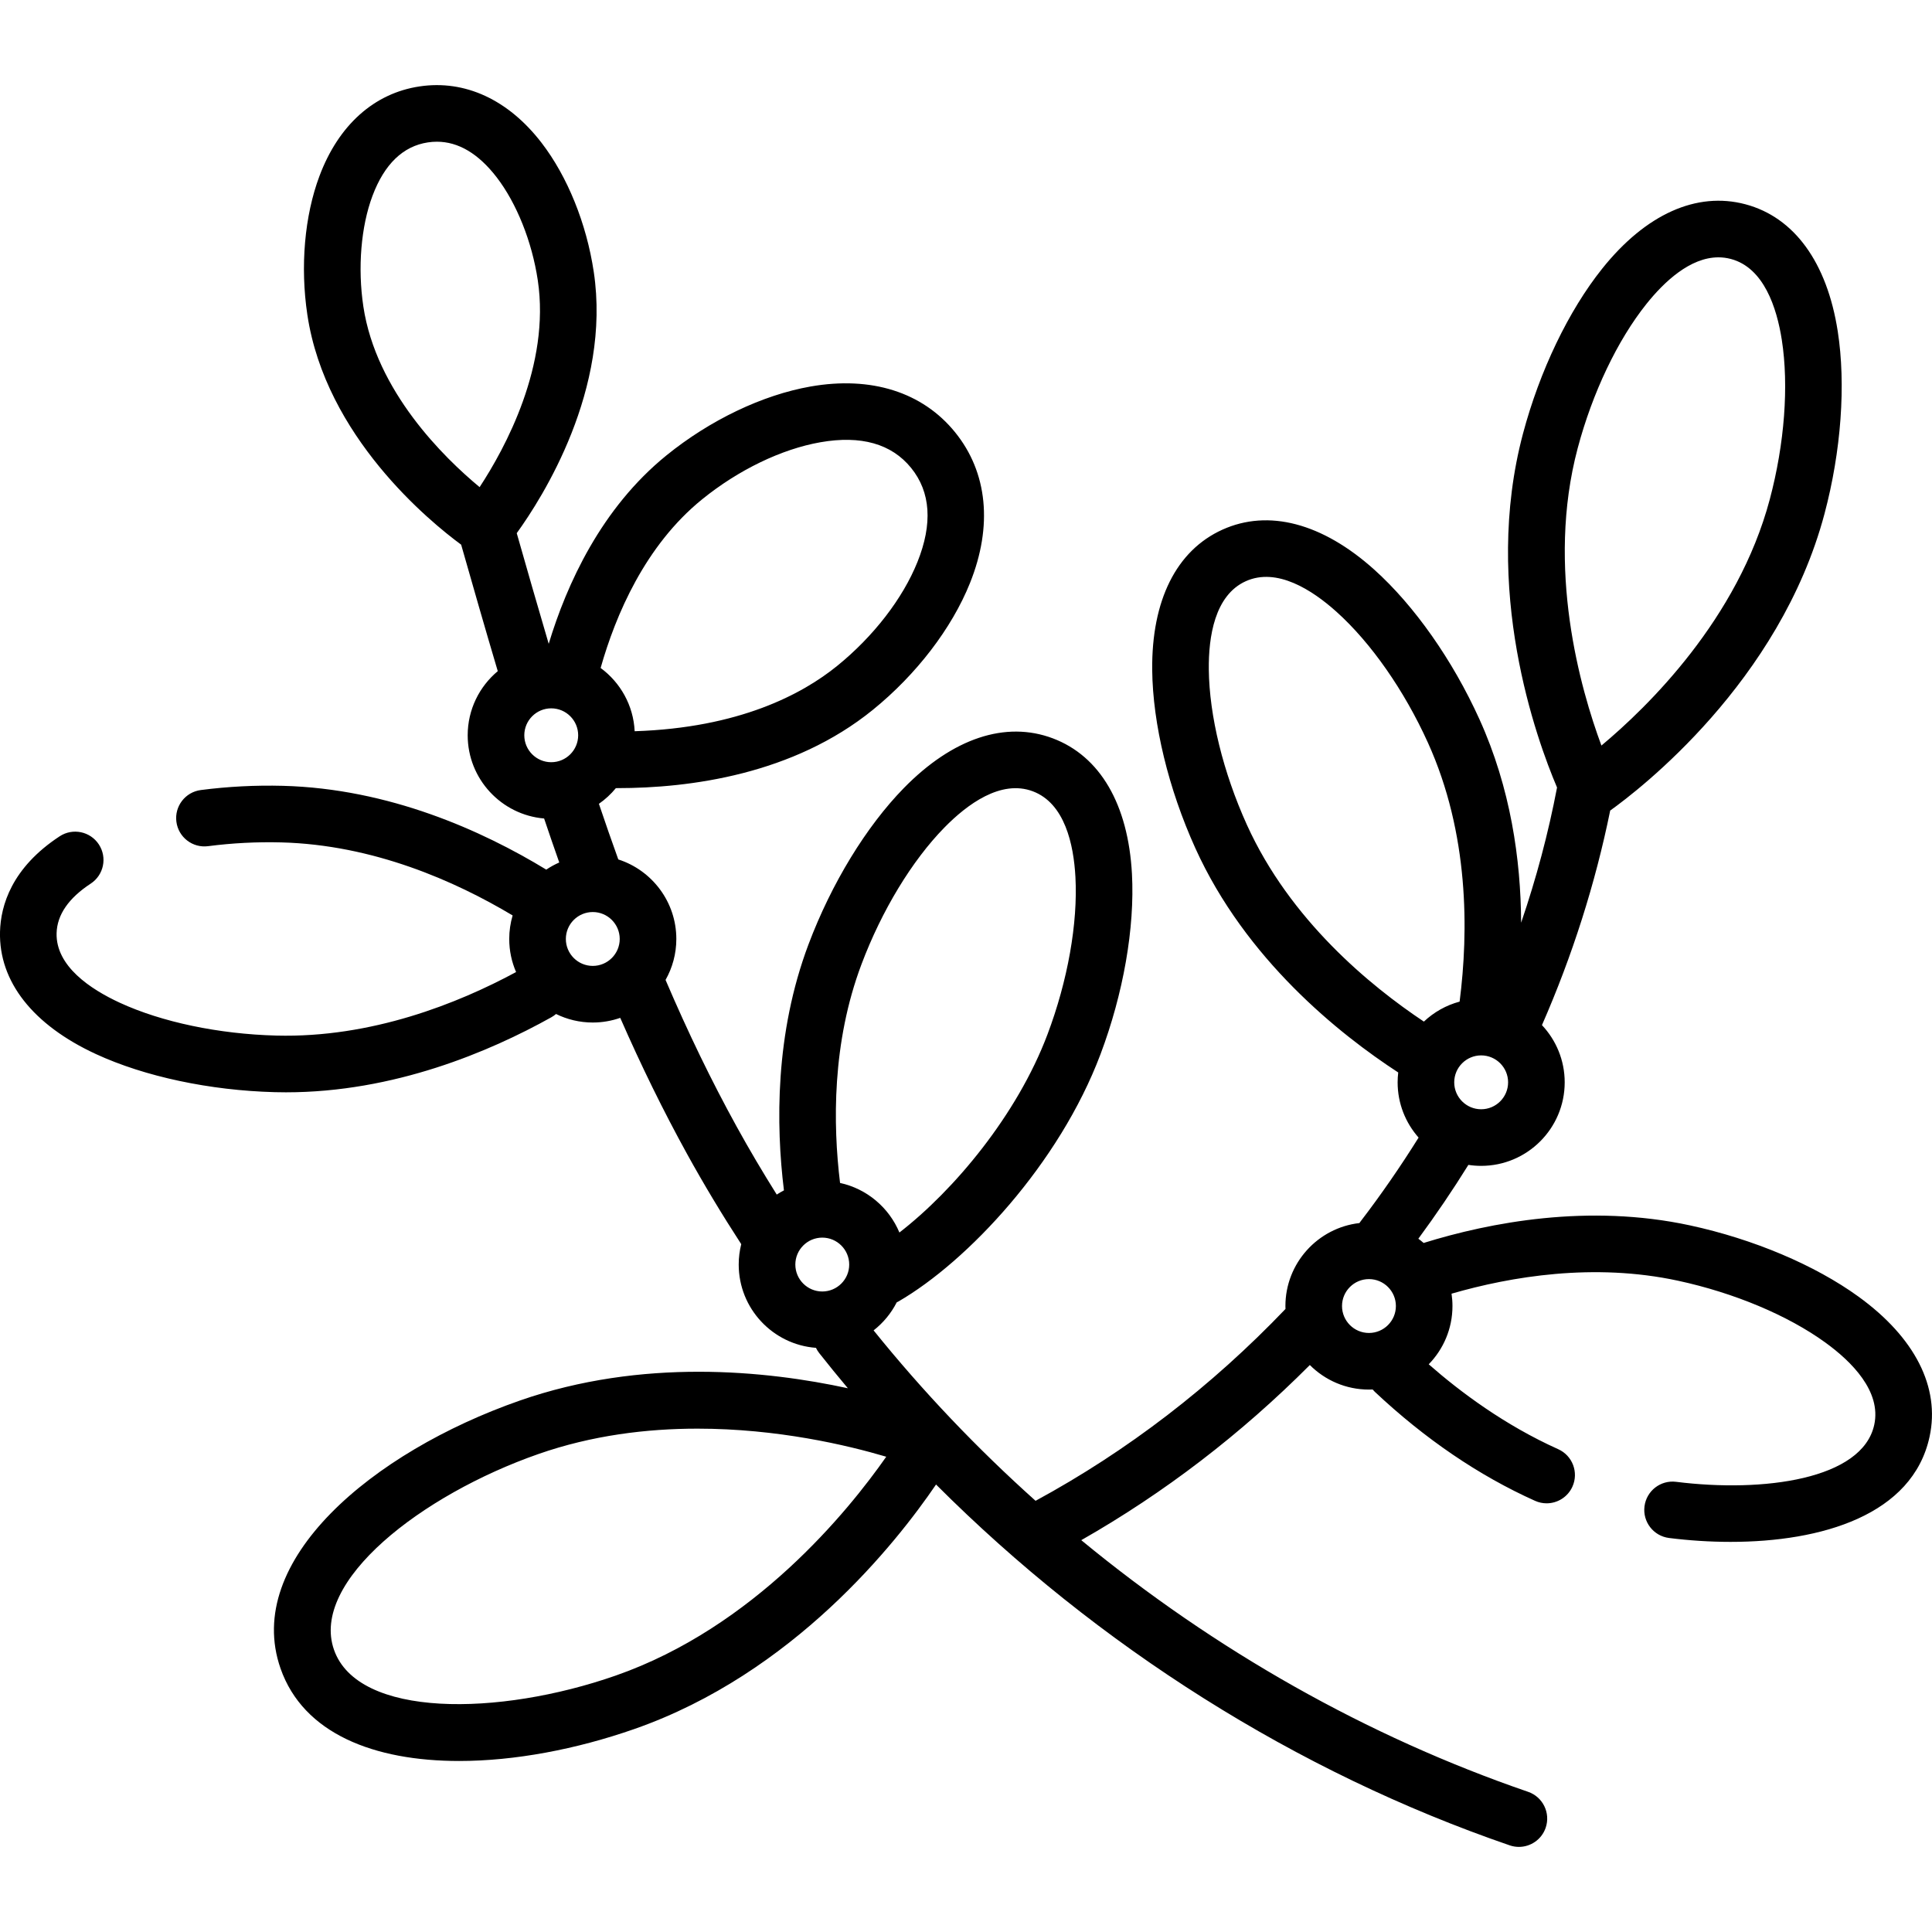
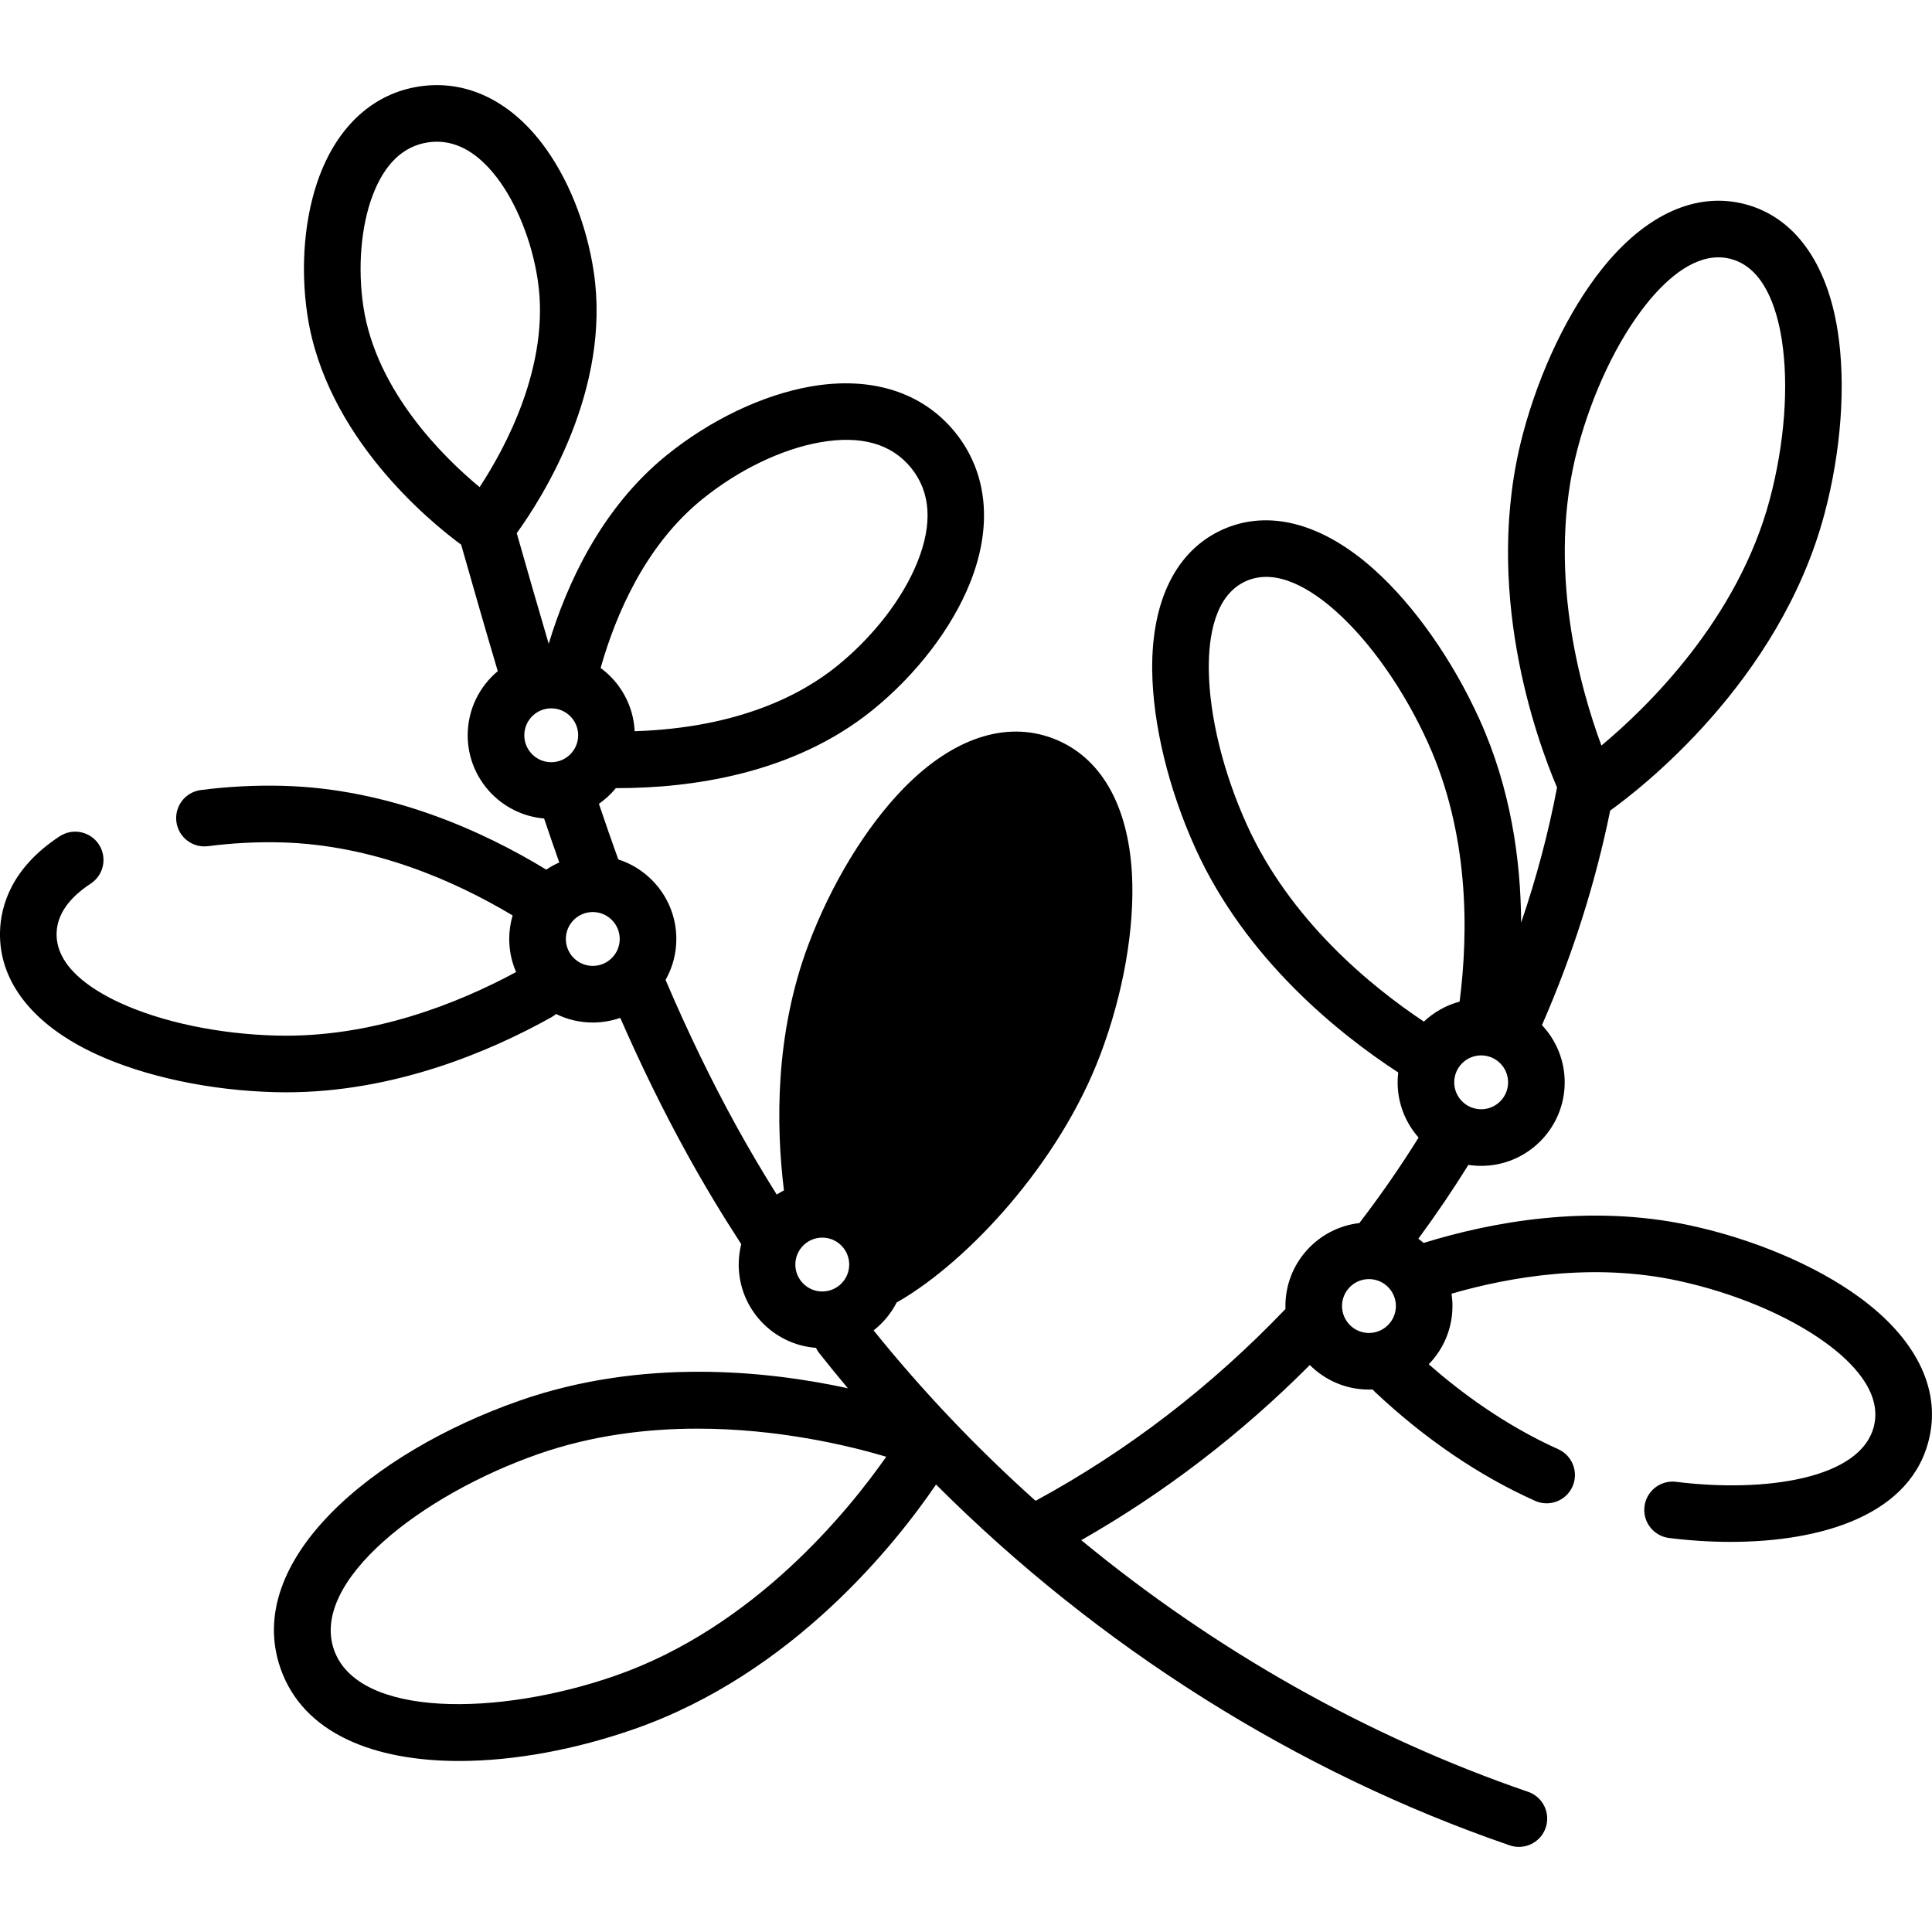
<svg xmlns="http://www.w3.org/2000/svg" id="Layer_1" enable-background="new 0 0 512 512" viewBox="0 0 512 512">
  <g>
-     <path d="m492.545 343.638c-11.564-8.379-27.858-15.269-44.704-18.904-26.876-5.797-52.92-.813-70.565 4.662-.452-.392-.918-.768-1.4-1.123 4.672-6.341 9.116-12.891 13.261-19.566 1.104.17 2.234.259 3.385.259 12.207 0 22.139-9.931 22.139-22.138 0-5.862-2.294-11.195-6.027-15.159 8.077-18.436 14.15-37.529 18.085-56.866 7.621-5.451 44.915-34.003 56.785-78.615 4.432-16.654 5.713-34.298 3.515-48.408-2.844-18.255-11.53-30.203-24.46-33.643-12.927-3.441-26.407 2.61-37.946 17.038-8.92 11.151-16.576 27.099-21.008 43.753-10.925 41.061 3.601 81.025 9.028 93.768-2.301 12.067-5.488 24.046-9.517 35.828-.087-16.715-2.78-35.647-11.03-53.873-7.108-15.7-17.279-30.174-27.909-39.708-13.754-12.337-28.041-16.091-40.23-10.574s-18.795 18.73-18.602 37.204c.15 14.279 4.313 31.473 11.419 47.173 13.358 29.511 38.154 49.288 53.779 59.471-.101.857-.159 1.727-.159 2.611 0 5.612 2.103 10.74 5.557 14.646-4.779 7.647-9.939 15.131-15.424 22.279-.092.12-.172.246-.256.37-11.022 1.257-19.614 10.637-19.614 21.99 0 .261.011.519.02.777-19.651 20.562-41.911 37.651-66.23 50.842-15.5-13.877-29.893-28.994-42.923-45.165 2.55-1.993 4.652-4.53 6.133-7.436.138-.069.279-.126.415-.205 18.357-10.62 42.653-36.535 53.574-65.519 6.076-16.127 9.117-33.555 8.343-47.814-1.002-18.448-8.449-31.206-20.97-35.923-12.517-4.715-26.533-.046-39.461 13.154-9.99 10.203-19.205 25.303-25.282 41.431-8.914 23.659-8.635 47.946-6.515 65.206-.655.34-1.291.711-1.907 1.113-3.72-5.929-7.287-11.958-10.63-18.026-6.684-12.132-12.854-24.871-18.835-38.856 1.814-3.21 2.855-6.912 2.855-10.854 0-9.85-6.469-18.216-15.38-21.079-1.71-4.743-3.431-9.684-5.137-14.738 1.684-1.175 3.199-2.574 4.498-4.16.014 0 .027.002.041.002h.32c19.31 0 46.621-3.622 67.728-20.74 11.549-9.365 20.933-21.611 25.745-33.596 6.082-15.144 4.68-29.343-3.946-39.979-8.625-10.636-22.227-14.941-38.303-12.117-12.72 2.234-26.639 8.887-38.187 18.253-17.248 13.987-26.4 34.059-31.199 49.935-2.95-9.99-5.821-20.016-8.473-29.325 6.817-9.427 25.08-38.112 20.412-69.248-1.92-12.812-6.968-25.284-13.848-34.217-8.805-11.431-20.291-16.728-32.32-14.927-12.038 1.804-21.458 10.238-26.524 23.748-3.959 10.558-5.128 23.961-3.207 36.773 4.835 32.263 32.436 54.79 40.757 60.921 3.006 10.559 6.311 22.103 9.703 33.518-4.867 4.064-7.971 10.174-7.971 16.996 0 11.572 8.926 21.092 20.253 22.052 1.332 3.96 2.674 7.861 4.015 11.656-1.208.531-2.361 1.163-3.445 1.893-17.006-10.347-41.657-21.47-69.815-22.207-7.241-.188-14.554.187-21.733 1.118-4.107.532-7.006 4.294-6.473 8.402s4.296 7.011 8.402 6.473c6.41-.831 12.939-1.166 19.41-.998 24.336.636 45.993 10.206 61.296 19.355-.582 1.98-.9 4.072-.9 6.237 0 3.113.649 6.076 1.814 8.767-15.373 8.301-38.29 17.492-63.548 16.834-15.244-.398-30.365-3.573-41.485-8.709-7.76-3.585-16.962-9.691-16.734-18.427.128-4.866 3.169-9.285 9.039-13.133 3.465-2.271 4.432-6.92 2.161-10.384s-6.919-4.431-10.384-2.161c-12.739 8.351-15.63 18.36-15.811 25.285-.345 13.181 8.69 24.701 25.439 32.438 12.903 5.96 30.173 9.636 47.381 10.087.995.026 1.981.039 2.969.039 28.583 0 53.897-10.716 70.314-19.883.453-.253.87-.546 1.249-.873 2.939 1.445 6.242 2.26 9.733 2.26 2.551 0 5-.439 7.282-1.236 5.623 12.838 11.44 24.685 17.699 36.047 4.457 8.089 9.291 16.112 14.368 23.925-.437 1.732-.671 3.543-.671 5.409 0 11.647 9.042 21.215 20.473 22.069.233.485.518.953.865 1.394 2.477 3.146 5.015 6.245 7.589 9.315-21.595-4.688-54.536-8.062-86.986 3.281-39.045 13.649-73.347 42.411-63.363 70.975 6.041 17.283 24.808 24.523 47.339 24.522 14.708 0 31.021-3.085 46.442-8.476 42.069-14.706 69.38-49.278 79.937-64.793 42.89 42.93 95.571 76.248 152.029 95.628.807.277 1.627.408 2.436.408 3.114 0 6.025-1.956 7.093-5.067 1.345-3.918-.741-8.184-4.659-9.529-42.634-14.635-83.041-37.533-118.412-66.69 21.985-12.518 42.3-28.086 60.572-46.413 4.01 4.017 9.549 6.505 15.66 6.505.329 0 .656-.01.982-.025.183.215.376.424.586.622 13.287 12.485 27.571 22.204 42.454 28.885.997.448 2.04.66 3.067.66 2.862 0 5.598-1.649 6.846-4.43 1.696-3.779.009-8.218-3.771-9.914-14.188-6.369-25.997-15.2-34.317-22.5 3.889-3.991 6.291-9.437 6.291-15.436 0-1.113-.084-2.206-.244-3.276 15.755-4.555 37.71-8.247 59.996-3.439 14.887 3.211 29.126 9.185 39.066 16.387 6.968 5.049 14.872 12.927 12.962 21.783-3.135 14.527-29.421 18.026-52.515 15.128-4.114-.516-7.859 2.398-8.375 6.508s2.398 7.86 6.508 8.376c5.282.662 10.791 1.032 16.304 1.032 24.14 0 48.259-7.106 52.741-27.88 2.826-13.083-3.859-26.256-18.819-37.096zm-306.485-211.304c9.629-7.808 21.05-13.323 31.335-15.13 10.773-1.892 18.867.393 24.057 6.792s5.754 14.79 1.678 24.941c-3.892 9.691-11.646 19.727-21.275 27.535-9.287 7.532-26.008 16.414-53.662 17.311-.33-6.872-3.808-12.93-9.02-16.765 3.984-14.052 11.802-32.45 26.887-44.684zm-89.771-51.136c-1.531-10.214-.627-21.162 2.418-29.284 3.157-8.42 8.104-13.191 14.701-14.18.797-.119 1.587-.179 2.37-.179 5.698 0 11.018 3.161 15.843 9.425 5.292 6.872 9.366 17.072 10.898 27.287 3.374 22.507-8.697 44.598-15.415 54.827-9.427-7.811-27.442-25.39-30.815-47.896zm42.656 113.658c0-3.936 3.202-7.138 7.138-7.138 3.937 0 7.139 3.202 7.139 7.138s-3.202 7.138-7.139 7.138c-3.936.001-7.138-3.202-7.138-7.138zm11.011 53.981c0-3.936 3.202-7.138 7.138-7.138 3.937 0 7.139 3.202 7.139 7.138s-3.202 7.138-7.139 7.138c-3.935.001-7.138-3.201-7.138-7.138zm13.226 195.203c-30.979 10.83-68.335 11.293-74.672-6.836-6.337-18.129 23.175-41.037 54.152-51.865 14.228-4.974 28.748-6.733 42.189-6.733 21.187 0 39.675 4.377 50.014 7.44-10.102 14.447-35.03 45.182-71.683 57.994zm65.121-188.496c5.369-14.252 13.374-27.455 21.962-36.225 6.02-6.149 14.974-12.809 23.454-9.612 8.479 3.194 10.814 14.107 11.28 22.699.666 12.257-2.032 27.46-7.401 41.711-8.065 21.407-24.807 41.341-39.245 52.513-2.751-6.598-8.605-11.587-15.729-13.138-1.892-15.505-2.155-37.158 5.679-57.948zm-17.53 79.576c0-3.936 3.202-7.138 7.138-7.138 3.937 0 7.139 3.202 7.139 7.138s-3.202 7.138-7.139 7.138c-3.936 0-7.138-3.202-7.138-7.138zm181.75-41.155c-3.937 0-7.139-3.202-7.139-7.138s3.202-7.138 7.139-7.138 7.139 3.202 7.139 7.138c-.001 3.936-3.203 7.138-7.139 7.138zm25.579-175.182c3.915-14.717 10.559-28.655 18.226-38.241 4.692-5.867 11.572-12.345 19.07-12.345 1.09 0 2.193.137 3.305.433 8.755 2.329 12.172 12.954 13.496 21.456 1.89 12.129.727 27.526-3.189 42.243-8.454 31.774-32.403 55.061-44.617 65.248-5.538-14.915-14.745-47.022-6.291-78.794zm-87.673 99.776c-6.28-13.874-9.956-28.87-10.084-41.145-.091-8.605 1.534-19.646 9.787-23.382 8.258-3.737 17.623 2.33 24.028 8.075 9.138 8.196 17.981 20.854 24.261 34.728 10.904 24.088 10.781 49.977 8.391 68.604-3.599.962-6.837 2.811-9.47 5.295-14.164-9.438-35.467-26.891-46.913-52.175zm25.219 127.553c0-3.936 3.202-7.138 7.138-7.138 3.937 0 7.139 3.202 7.139 7.138s-3.202 7.138-7.139 7.138c-3.936 0-7.138-3.202-7.138-7.138z" />
+     <path d="m492.545 343.638c-11.564-8.379-27.858-15.269-44.704-18.904-26.876-5.797-52.92-.813-70.565 4.662-.452-.392-.918-.768-1.4-1.123 4.672-6.341 9.116-12.891 13.261-19.566 1.104.17 2.234.259 3.385.259 12.207 0 22.139-9.931 22.139-22.138 0-5.862-2.294-11.195-6.027-15.159 8.077-18.436 14.15-37.529 18.085-56.866 7.621-5.451 44.915-34.003 56.785-78.615 4.432-16.654 5.713-34.298 3.515-48.408-2.844-18.255-11.53-30.203-24.46-33.643-12.927-3.441-26.407 2.61-37.946 17.038-8.92 11.151-16.576 27.099-21.008 43.753-10.925 41.061 3.601 81.025 9.028 93.768-2.301 12.067-5.488 24.046-9.517 35.828-.087-16.715-2.78-35.647-11.03-53.873-7.108-15.7-17.279-30.174-27.909-39.708-13.754-12.337-28.041-16.091-40.23-10.574s-18.795 18.73-18.602 37.204c.15 14.279 4.313 31.473 11.419 47.173 13.358 29.511 38.154 49.288 53.779 59.471-.101.857-.159 1.727-.159 2.611 0 5.612 2.103 10.74 5.557 14.646-4.779 7.647-9.939 15.131-15.424 22.279-.092.12-.172.246-.256.37-11.022 1.257-19.614 10.637-19.614 21.99 0 .261.011.519.02.777-19.651 20.562-41.911 37.651-66.23 50.842-15.5-13.877-29.893-28.994-42.923-45.165 2.55-1.993 4.652-4.53 6.133-7.436.138-.069.279-.126.415-.205 18.357-10.62 42.653-36.535 53.574-65.519 6.076-16.127 9.117-33.555 8.343-47.814-1.002-18.448-8.449-31.206-20.97-35.923-12.517-4.715-26.533-.046-39.461 13.154-9.99 10.203-19.205 25.303-25.282 41.431-8.914 23.659-8.635 47.946-6.515 65.206-.655.34-1.291.711-1.907 1.113-3.72-5.929-7.287-11.958-10.63-18.026-6.684-12.132-12.854-24.871-18.835-38.856 1.814-3.21 2.855-6.912 2.855-10.854 0-9.85-6.469-18.216-15.38-21.079-1.71-4.743-3.431-9.684-5.137-14.738 1.684-1.175 3.199-2.574 4.498-4.16.014 0 .027.002.041.002h.32c19.31 0 46.621-3.622 67.728-20.74 11.549-9.365 20.933-21.611 25.745-33.596 6.082-15.144 4.68-29.343-3.946-39.979-8.625-10.636-22.227-14.941-38.303-12.117-12.72 2.234-26.639 8.887-38.187 18.253-17.248 13.987-26.4 34.059-31.199 49.935-2.95-9.99-5.821-20.016-8.473-29.325 6.817-9.427 25.08-38.112 20.412-69.248-1.92-12.812-6.968-25.284-13.848-34.217-8.805-11.431-20.291-16.728-32.32-14.927-12.038 1.804-21.458 10.238-26.524 23.748-3.959 10.558-5.128 23.961-3.207 36.773 4.835 32.263 32.436 54.79 40.757 60.921 3.006 10.559 6.311 22.103 9.703 33.518-4.867 4.064-7.971 10.174-7.971 16.996 0 11.572 8.926 21.092 20.253 22.052 1.332 3.96 2.674 7.861 4.015 11.656-1.208.531-2.361 1.163-3.445 1.893-17.006-10.347-41.657-21.47-69.815-22.207-7.241-.188-14.554.187-21.733 1.118-4.107.532-7.006 4.294-6.473 8.402s4.296 7.011 8.402 6.473c6.41-.831 12.939-1.166 19.41-.998 24.336.636 45.993 10.206 61.296 19.355-.582 1.98-.9 4.072-.9 6.237 0 3.113.649 6.076 1.814 8.767-15.373 8.301-38.29 17.492-63.548 16.834-15.244-.398-30.365-3.573-41.485-8.709-7.76-3.585-16.962-9.691-16.734-18.427.128-4.866 3.169-9.285 9.039-13.133 3.465-2.271 4.432-6.92 2.161-10.384s-6.919-4.431-10.384-2.161c-12.739 8.351-15.63 18.36-15.811 25.285-.345 13.181 8.69 24.701 25.439 32.438 12.903 5.96 30.173 9.636 47.381 10.087.995.026 1.981.039 2.969.039 28.583 0 53.897-10.716 70.314-19.883.453-.253.87-.546 1.249-.873 2.939 1.445 6.242 2.26 9.733 2.26 2.551 0 5-.439 7.282-1.236 5.623 12.838 11.44 24.685 17.699 36.047 4.457 8.089 9.291 16.112 14.368 23.925-.437 1.732-.671 3.543-.671 5.409 0 11.647 9.042 21.215 20.473 22.069.233.485.518.953.865 1.394 2.477 3.146 5.015 6.245 7.589 9.315-21.595-4.688-54.536-8.062-86.986 3.281-39.045 13.649-73.347 42.411-63.363 70.975 6.041 17.283 24.808 24.523 47.339 24.522 14.708 0 31.021-3.085 46.442-8.476 42.069-14.706 69.38-49.278 79.937-64.793 42.89 42.93 95.571 76.248 152.029 95.628.807.277 1.627.408 2.436.408 3.114 0 6.025-1.956 7.093-5.067 1.345-3.918-.741-8.184-4.659-9.529-42.634-14.635-83.041-37.533-118.412-66.69 21.985-12.518 42.3-28.086 60.572-46.413 4.01 4.017 9.549 6.505 15.66 6.505.329 0 .656-.01.982-.025.183.215.376.424.586.622 13.287 12.485 27.571 22.204 42.454 28.885.997.448 2.04.66 3.067.66 2.862 0 5.598-1.649 6.846-4.43 1.696-3.779.009-8.218-3.771-9.914-14.188-6.369-25.997-15.2-34.317-22.5 3.889-3.991 6.291-9.437 6.291-15.436 0-1.113-.084-2.206-.244-3.276 15.755-4.555 37.71-8.247 59.996-3.439 14.887 3.211 29.126 9.185 39.066 16.387 6.968 5.049 14.872 12.927 12.962 21.783-3.135 14.527-29.421 18.026-52.515 15.128-4.114-.516-7.859 2.398-8.375 6.508s2.398 7.86 6.508 8.376c5.282.662 10.791 1.032 16.304 1.032 24.14 0 48.259-7.106 52.741-27.88 2.826-13.083-3.859-26.256-18.819-37.096zm-306.485-211.304c9.629-7.808 21.05-13.323 31.335-15.13 10.773-1.892 18.867.393 24.057 6.792s5.754 14.79 1.678 24.941c-3.892 9.691-11.646 19.727-21.275 27.535-9.287 7.532-26.008 16.414-53.662 17.311-.33-6.872-3.808-12.93-9.02-16.765 3.984-14.052 11.802-32.45 26.887-44.684zm-89.771-51.136c-1.531-10.214-.627-21.162 2.418-29.284 3.157-8.42 8.104-13.191 14.701-14.18.797-.119 1.587-.179 2.37-.179 5.698 0 11.018 3.161 15.843 9.425 5.292 6.872 9.366 17.072 10.898 27.287 3.374 22.507-8.697 44.598-15.415 54.827-9.427-7.811-27.442-25.39-30.815-47.896zm42.656 113.658c0-3.936 3.202-7.138 7.138-7.138 3.937 0 7.139 3.202 7.139 7.138s-3.202 7.138-7.139 7.138c-3.936.001-7.138-3.202-7.138-7.138zm11.011 53.981c0-3.936 3.202-7.138 7.138-7.138 3.937 0 7.139 3.202 7.139 7.138s-3.202 7.138-7.139 7.138c-3.935.001-7.138-3.201-7.138-7.138zm13.226 195.203c-30.979 10.83-68.335 11.293-74.672-6.836-6.337-18.129 23.175-41.037 54.152-51.865 14.228-4.974 28.748-6.733 42.189-6.733 21.187 0 39.675 4.377 50.014 7.44-10.102 14.447-35.03 45.182-71.683 57.994zm65.121-188.496zm-17.53 79.576c0-3.936 3.202-7.138 7.138-7.138 3.937 0 7.139 3.202 7.139 7.138s-3.202 7.138-7.139 7.138c-3.936 0-7.138-3.202-7.138-7.138zm181.75-41.155c-3.937 0-7.139-3.202-7.139-7.138s3.202-7.138 7.139-7.138 7.139 3.202 7.139 7.138c-.001 3.936-3.203 7.138-7.139 7.138zm25.579-175.182c3.915-14.717 10.559-28.655 18.226-38.241 4.692-5.867 11.572-12.345 19.07-12.345 1.09 0 2.193.137 3.305.433 8.755 2.329 12.172 12.954 13.496 21.456 1.89 12.129.727 27.526-3.189 42.243-8.454 31.774-32.403 55.061-44.617 65.248-5.538-14.915-14.745-47.022-6.291-78.794zm-87.673 99.776c-6.28-13.874-9.956-28.87-10.084-41.145-.091-8.605 1.534-19.646 9.787-23.382 8.258-3.737 17.623 2.33 24.028 8.075 9.138 8.196 17.981 20.854 24.261 34.728 10.904 24.088 10.781 49.977 8.391 68.604-3.599.962-6.837 2.811-9.47 5.295-14.164-9.438-35.467-26.891-46.913-52.175zm25.219 127.553c0-3.936 3.202-7.138 7.138-7.138 3.937 0 7.139 3.202 7.139 7.138s-3.202 7.138-7.139 7.138c-3.936 0-7.138-3.202-7.138-7.138z" />
  </g>
  <g />
  <g />
  <g />
  <g />
  <g />
  <g />
  <g />
  <g />
  <g />
  <g />
  <g />
  <g />
  <g />
  <g />
  <g />
</svg>